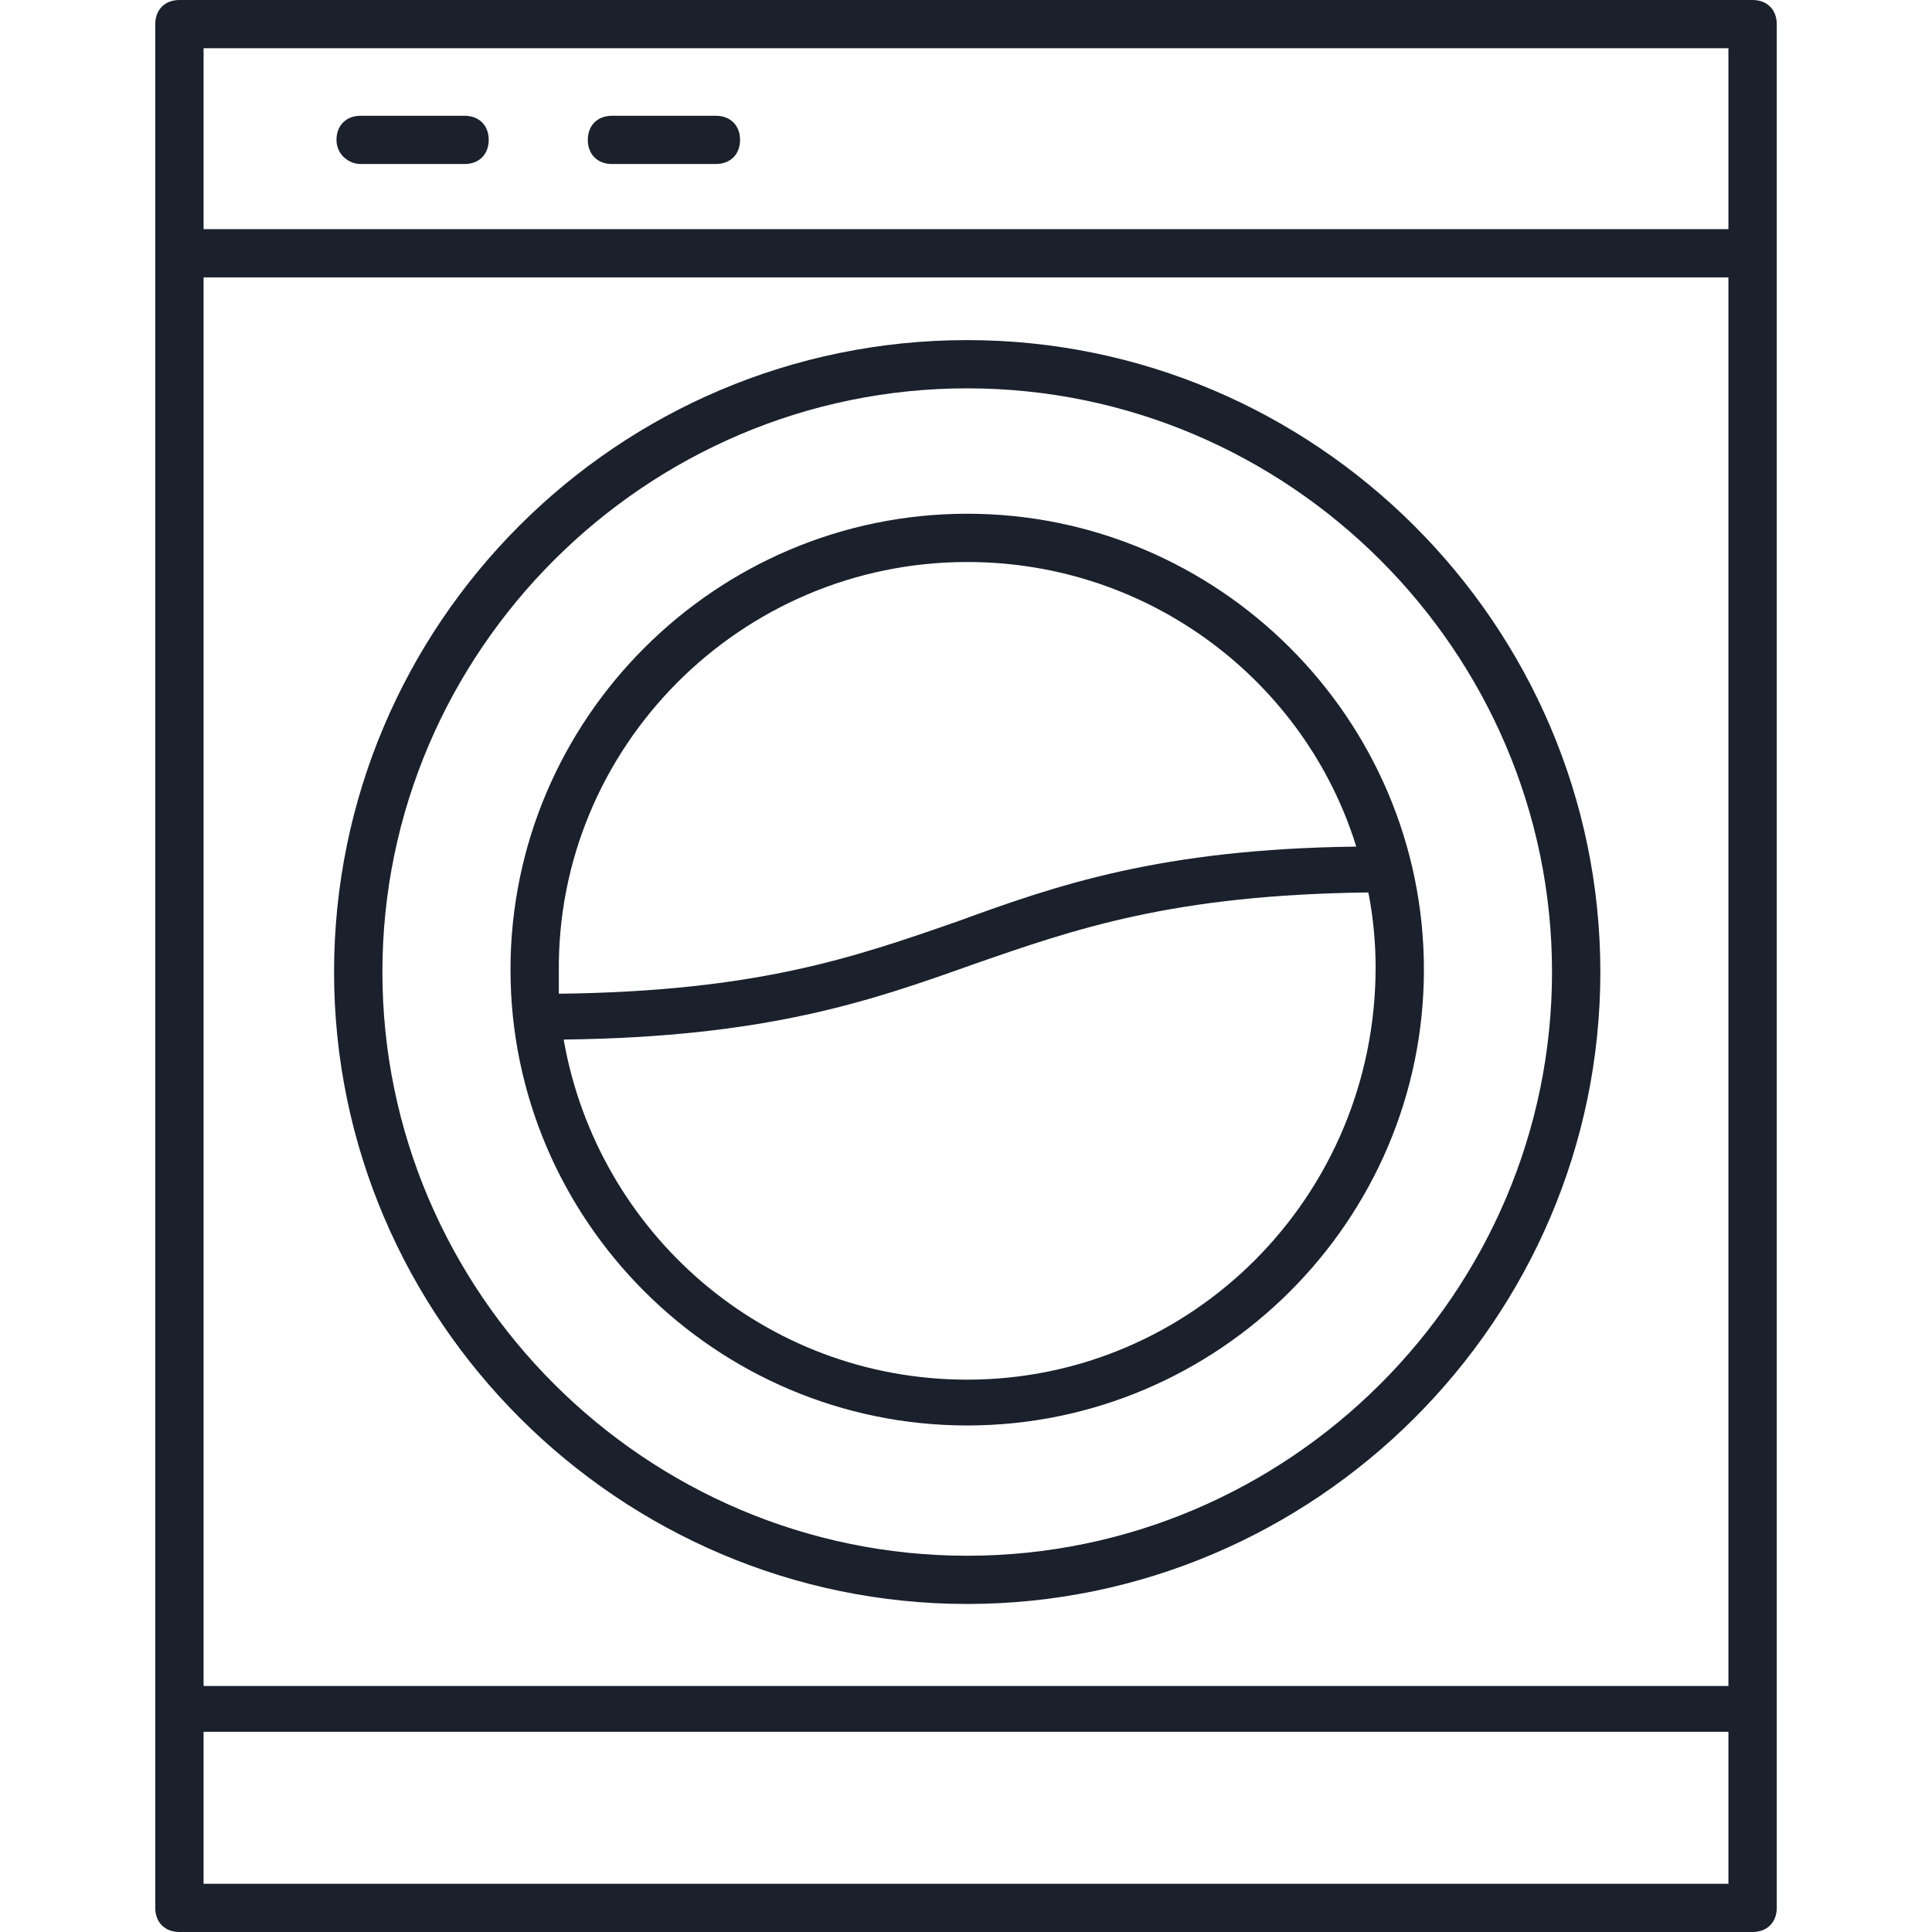
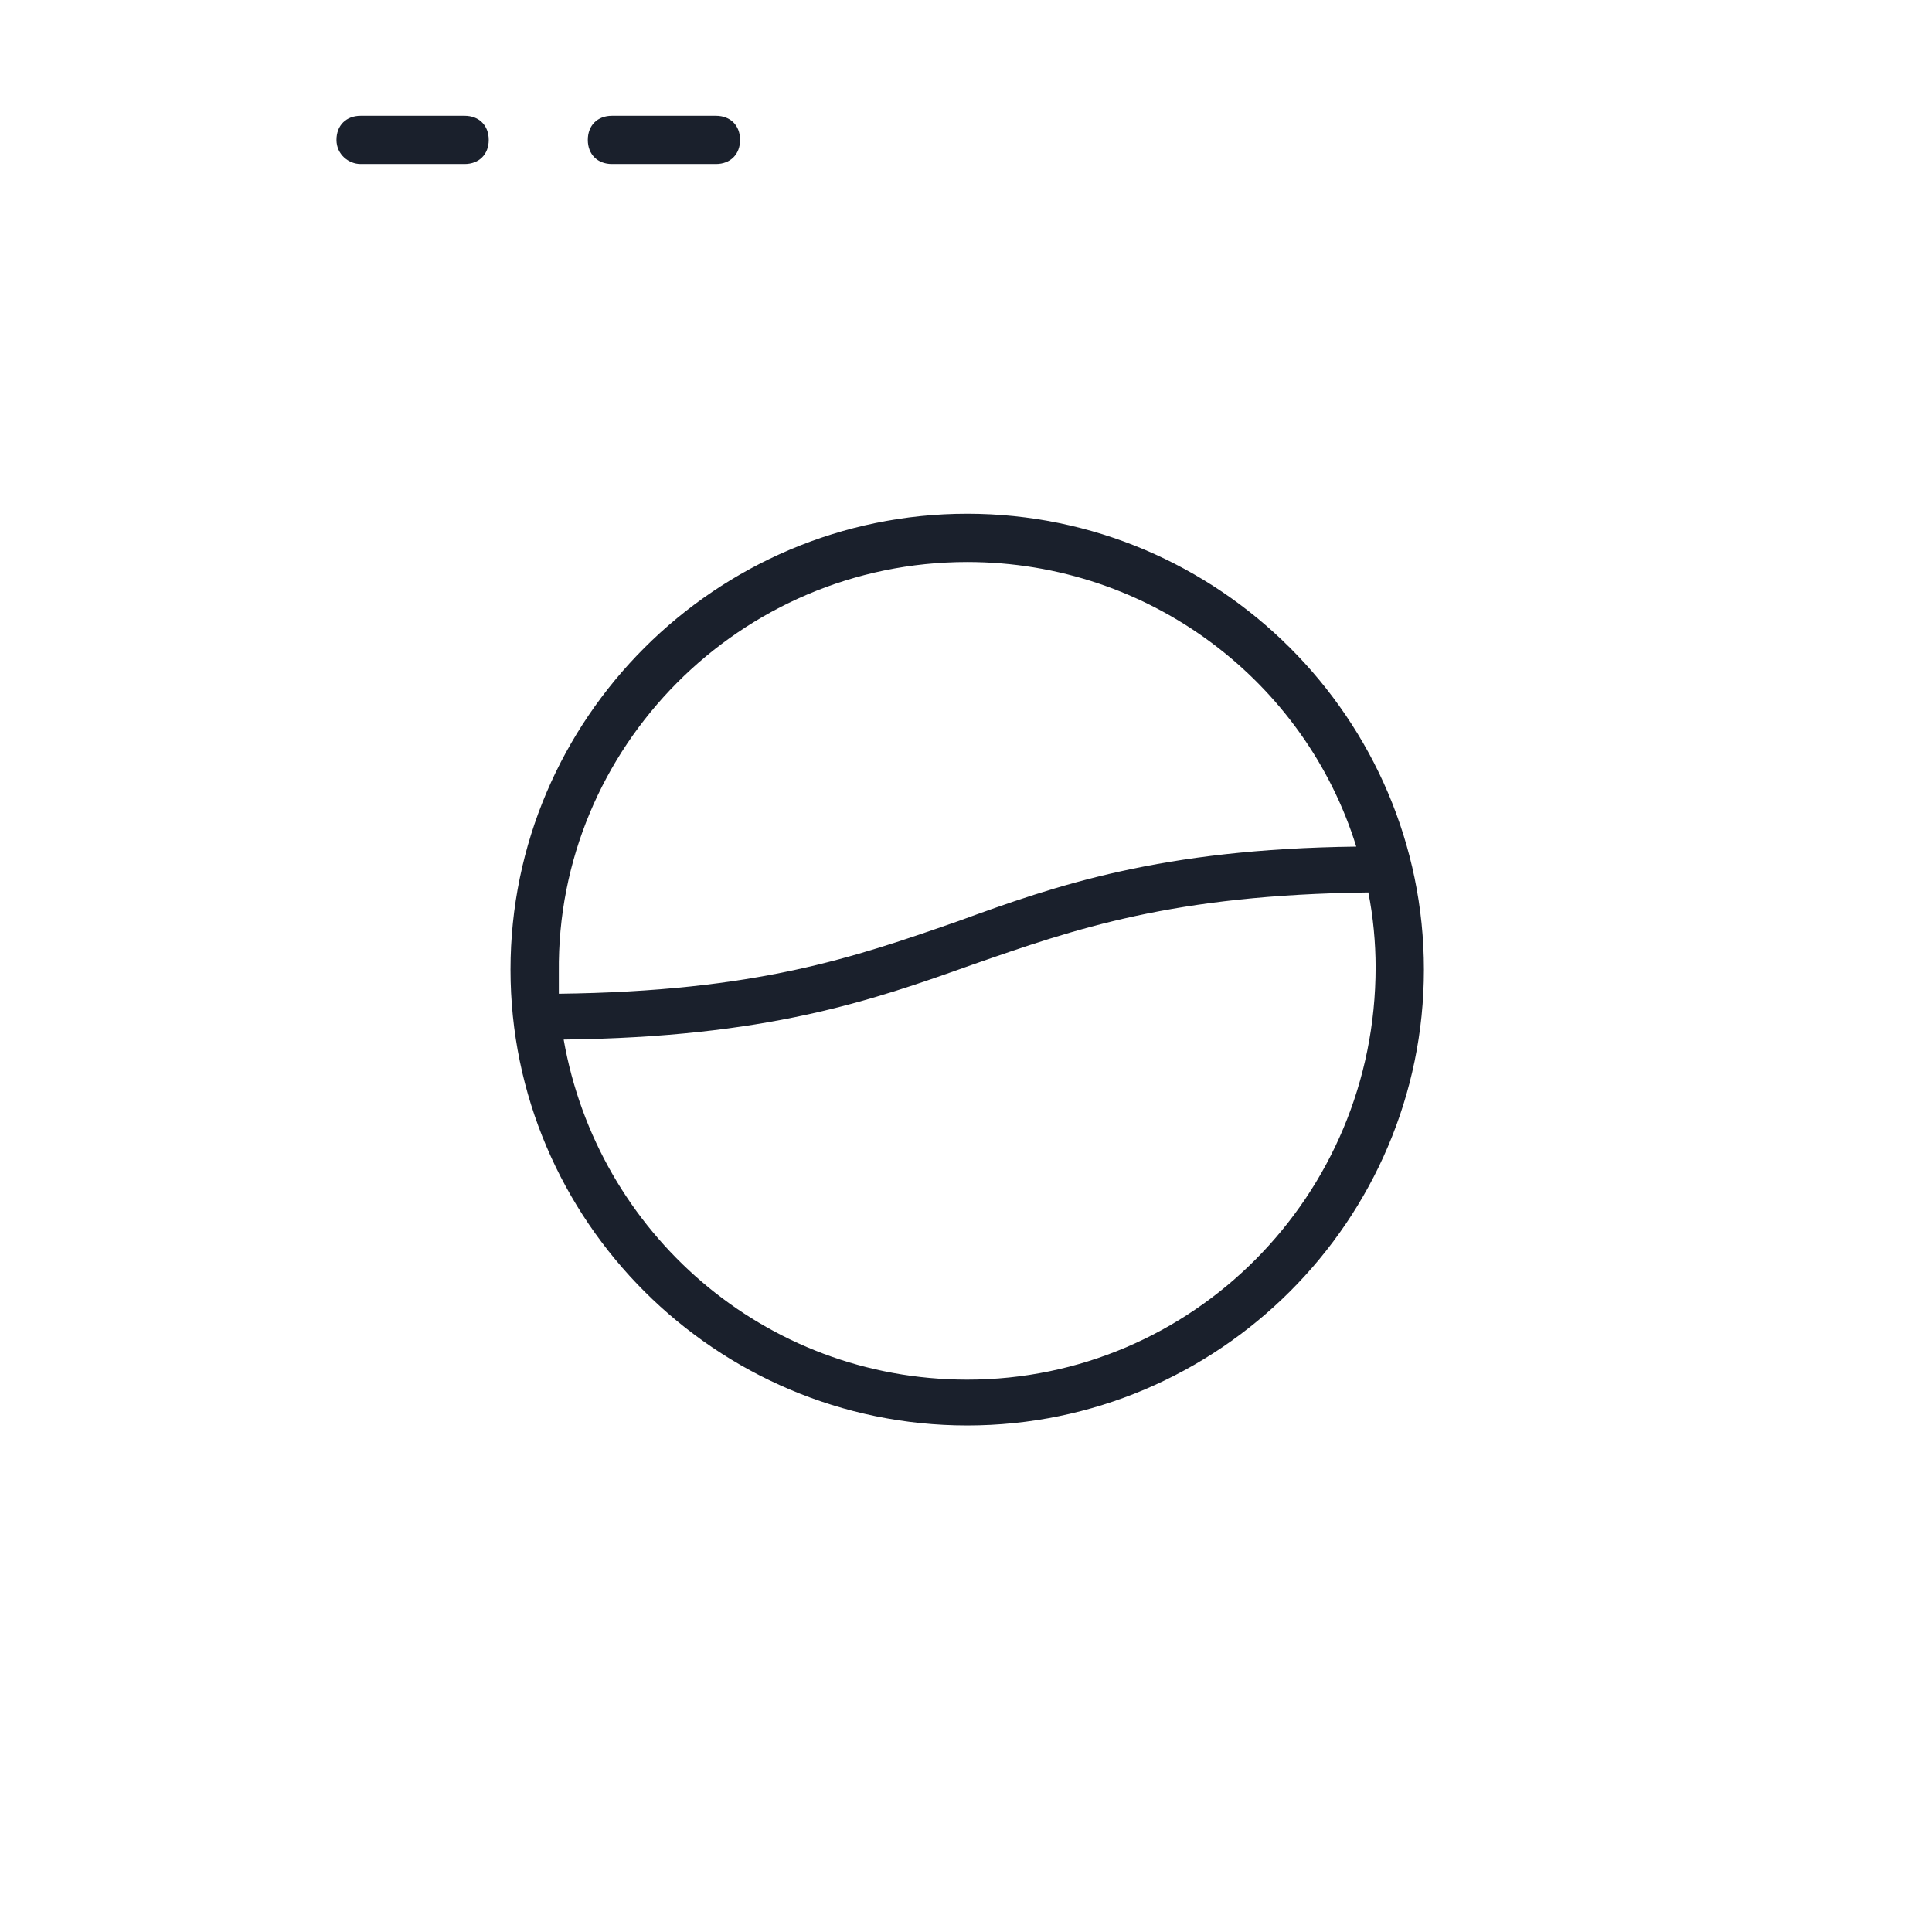
<svg xmlns="http://www.w3.org/2000/svg" width="56" height="56" viewBox="0 0 56 56" fill="none">
-   <path d="M51.5 55.301V0.699C51.5 0.28 51.22 0 50.8 0H5.2C4.78 0 4.5 0.28 4.5 0.699V55.301C4.5 55.72 4.78 56 5.2 56H50.8C51.22 56 51.5 55.72 51.5 55.301ZM5.901 8.04H50.099V48.869H5.901V8.04ZM50.099 1.398V6.642H5.901V1.398H50.099ZM5.901 54.602V50.197H50.099V54.602H5.901Z" fill="#1A202C" />
  <path d="M28.035 14.891C20.75 14.891 14.797 20.834 14.797 28.105C14.797 35.376 20.75 41.318 28.035 41.318C35.32 41.318 41.273 35.376 41.273 28.105C41.273 20.834 35.32 14.891 28.035 14.891ZM28.035 16.29C33.358 16.29 37.841 19.785 39.312 24.539C33.639 24.609 30.627 25.658 27.755 26.707C24.743 27.755 21.941 28.734 16.198 28.804C16.198 28.594 16.198 28.384 16.198 28.175C16.127 21.673 21.451 16.29 28.035 16.29ZM28.035 39.99C22.151 39.99 17.318 35.725 16.338 30.132C22.221 30.062 25.233 29.014 28.175 27.965C31.187 26.916 33.989 25.938 39.662 25.868C39.803 26.567 39.873 27.336 39.873 28.035C39.873 34.677 34.549 39.99 28.035 39.99Z" fill="#1A202C" />
-   <path d="M28.035 9.858C17.878 9.858 9.683 18.107 9.683 28.175C9.683 38.242 17.949 46.492 28.035 46.492C38.121 46.492 46.387 38.242 46.387 28.175C46.387 18.107 38.121 9.858 28.035 9.858ZM28.035 45.094C18.719 45.094 11.084 37.473 11.084 28.175C11.084 18.876 18.719 11.256 28.035 11.256C37.351 11.256 44.986 18.876 44.986 28.175C44.986 37.473 37.351 45.094 28.035 45.094Z" fill="#1A202C" />
  <path d="M10.454 4.754H13.466C13.886 4.754 14.166 4.474 14.166 4.055C14.166 3.635 13.886 3.356 13.466 3.356H10.454C10.034 3.356 9.753 3.635 9.753 4.055C9.753 4.474 10.104 4.754 10.454 4.754Z" fill="#1A202C" />
  <path d="M17.738 4.754H20.75C21.171 4.754 21.451 4.474 21.451 4.055C21.451 3.635 21.171 3.356 20.75 3.356H17.738C17.318 3.356 17.038 3.635 17.038 4.055C17.038 4.474 17.318 4.754 17.738 4.754Z" fill="#1A202C" />
</svg>